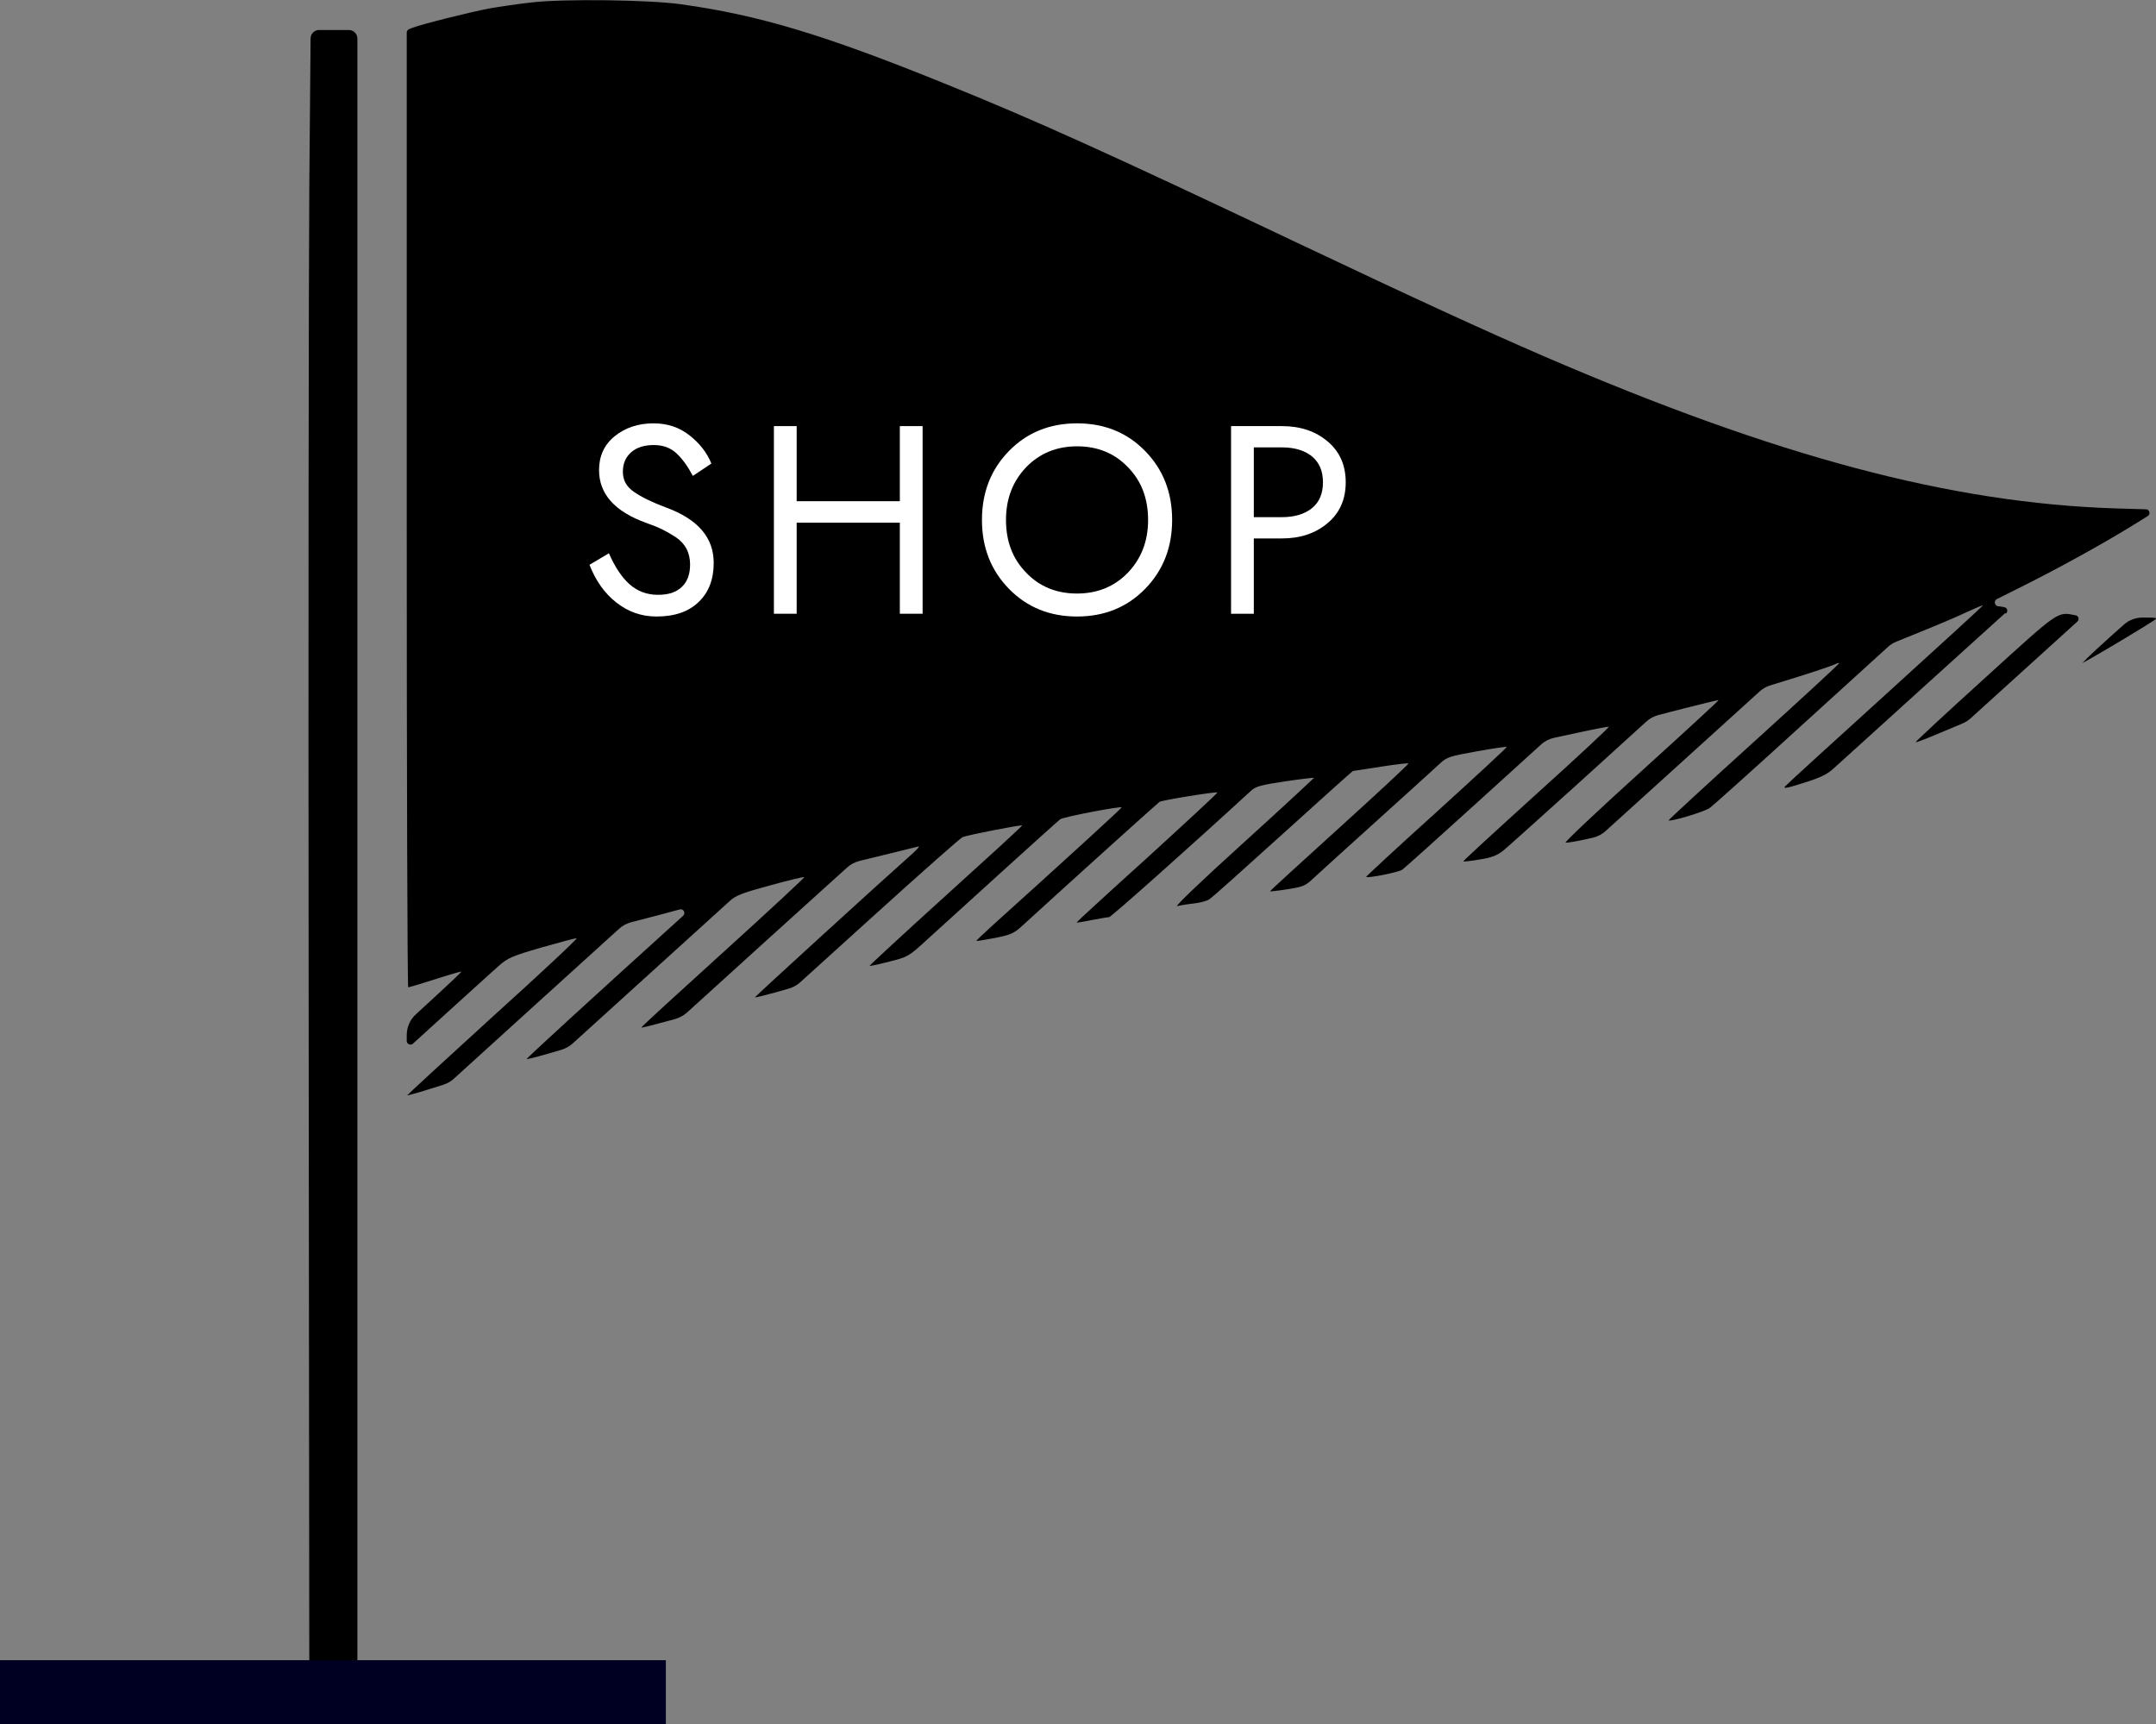
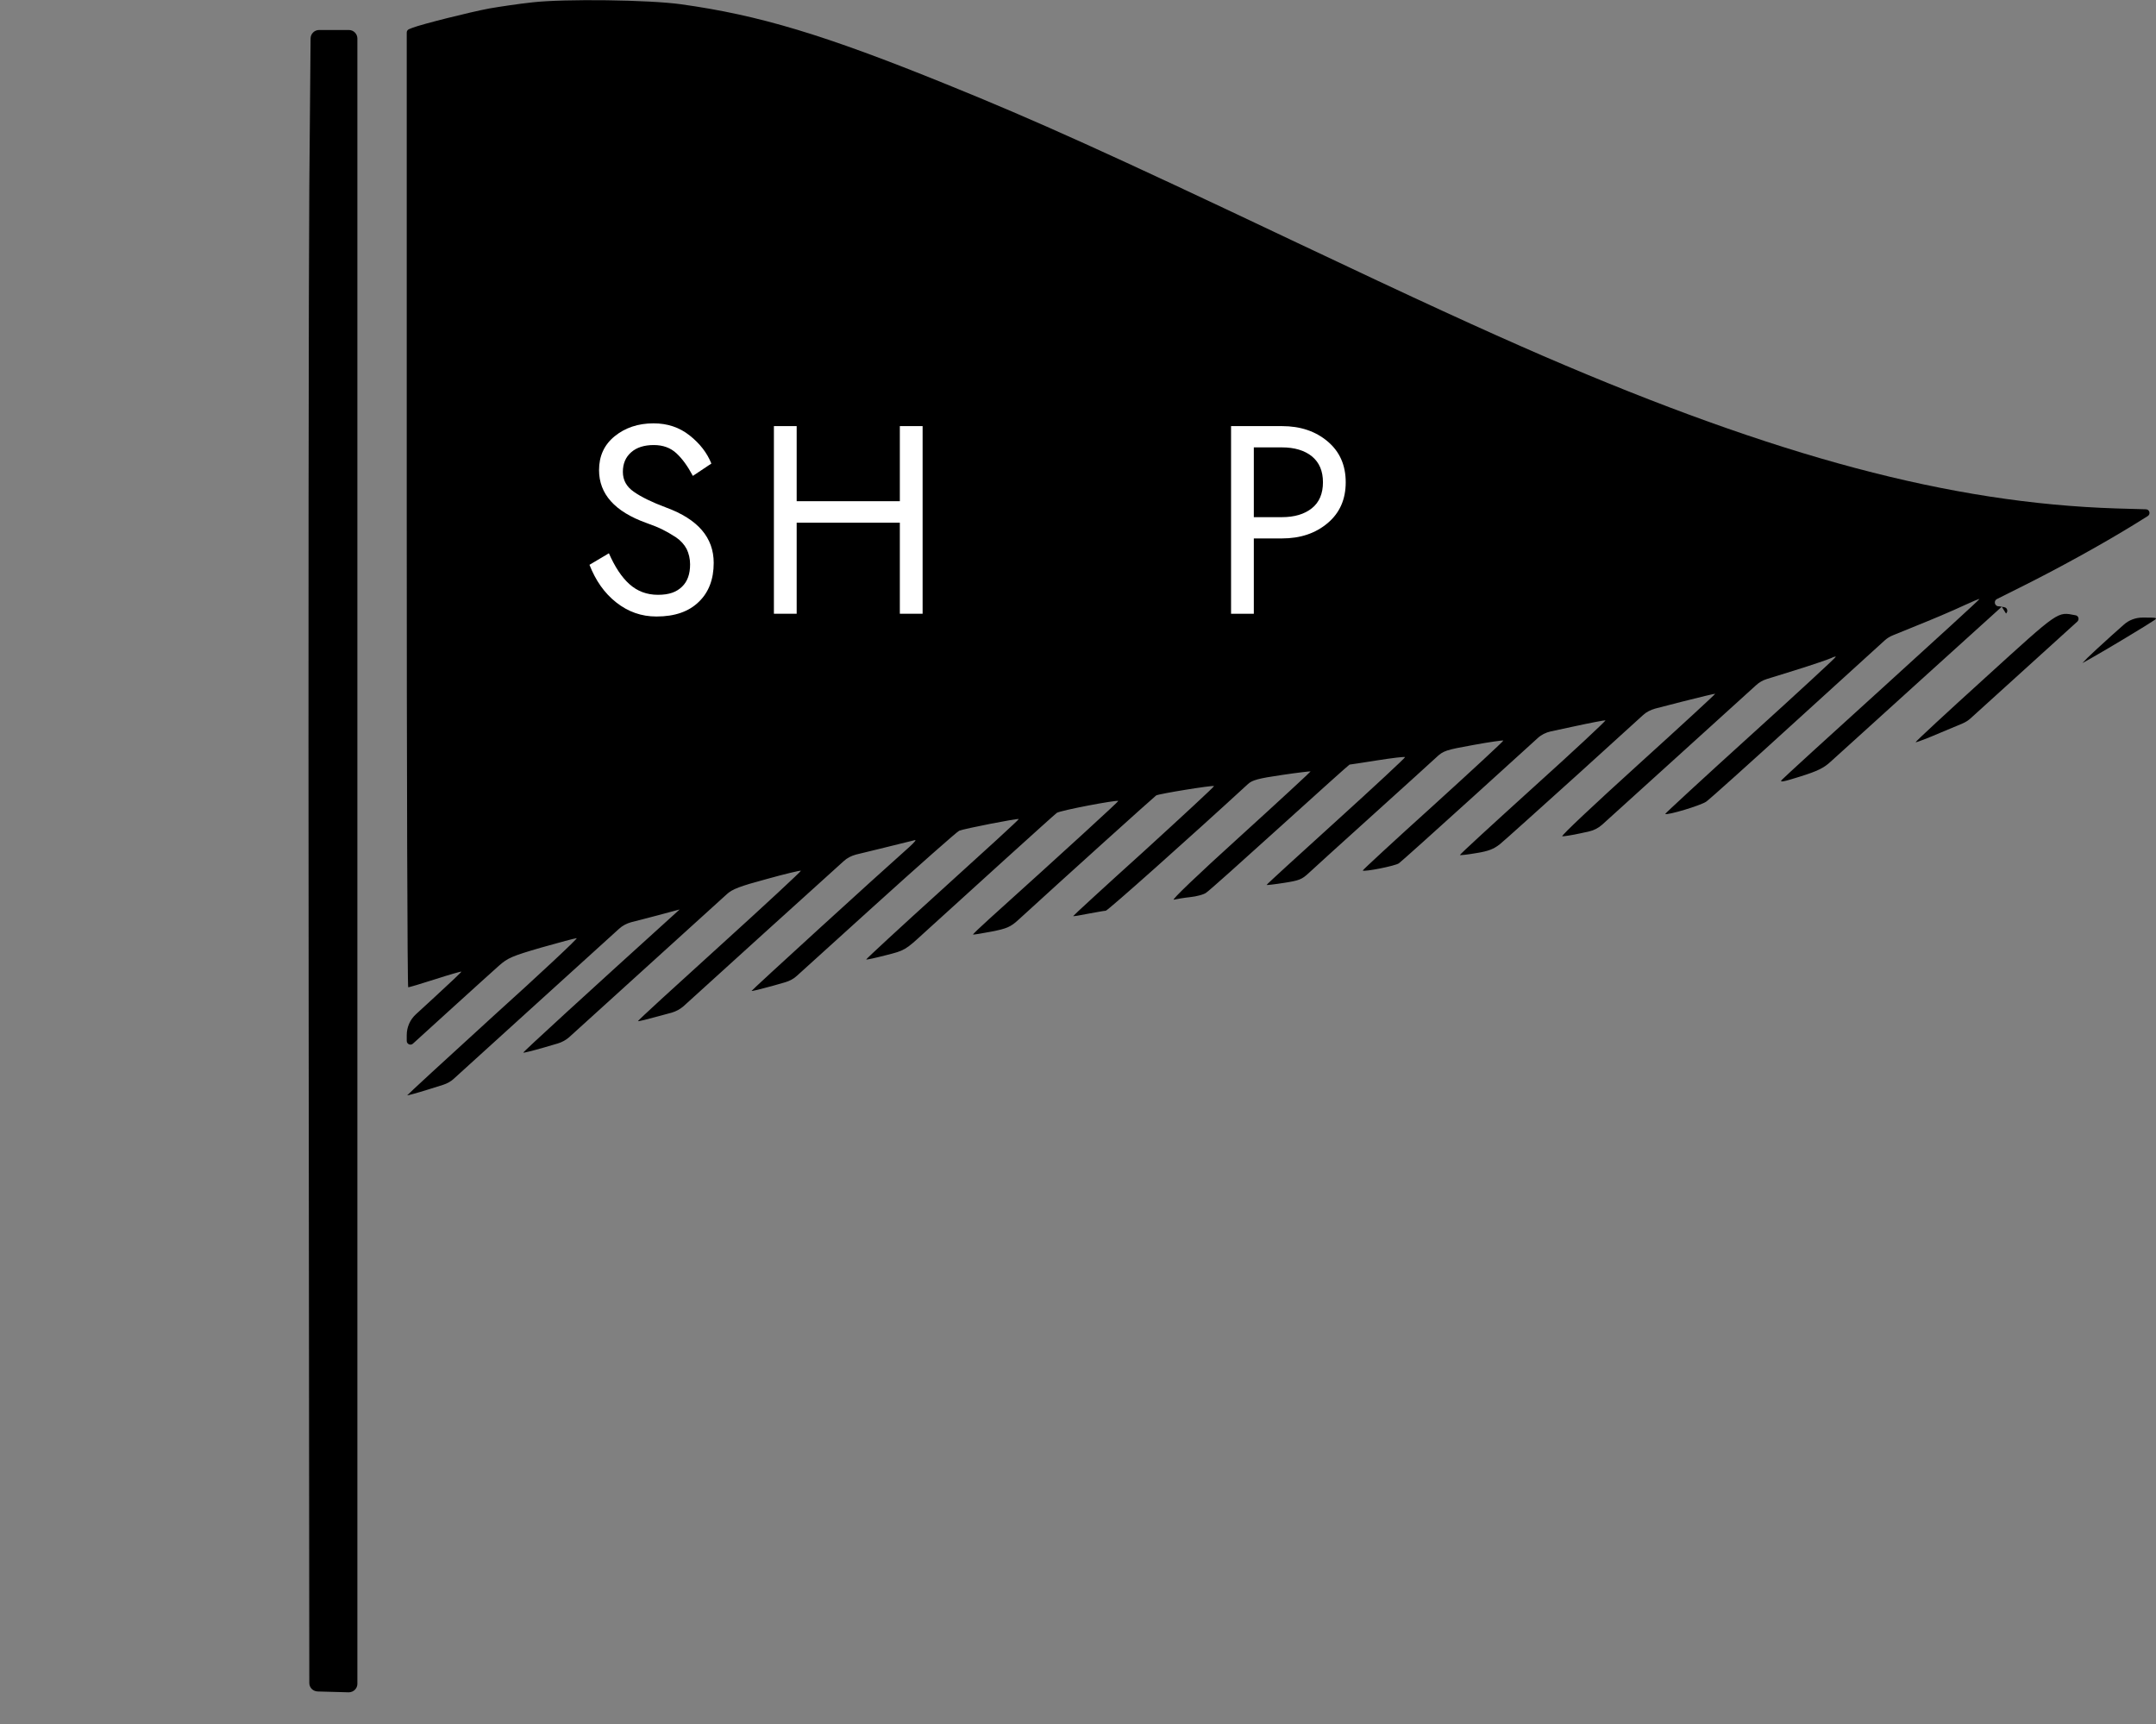
<svg xmlns="http://www.w3.org/2000/svg" id="_レイヤー_2" viewBox="0 0 101.35 81.04">
  <rect x="0" y="0" width="101.35" height="81.04" fill="#808080" stroke="none" />
  <defs>
    <style>.cls-1{fill:#000023;}.cls-2{fill:#fff;}</style>
  </defs>
  <g id="_レイヤー_1-2">
    <g>
      <path d="M16.4,1.41h-1.4c-.22,0-.4,.18-.4,.4l-.06,6.97c-.03,4.05-.05,21.62-.03,39.04l.03,31.29c0,.22,.17,.39,.39,.4l.74,.02,.72,.02c.23,0,.41-.18,.41-.4V1.81c0-.22-.18-.4-.4-.4Z" />
      <g>
-         <path d="M94.3,28.84c.11-.1,.06-.28-.09-.3l-.23-.04h-.06c-.17-.04-.2-.26-.05-.34l1.04-.52c1.81-.9,3.9-2.05,5.44-3l.61-.38c.15-.09,.09-.32-.09-.32l-1.4-.04c-7.76-.25-15.92-2.42-26.91-7.16-2.86-1.24-5.87-2.62-11.61-5.34-8.81-4.18-12.31-5.76-16.44-7.43C38.75,1.63,35.68,.71,32.01,.2c-1.51-.21-5.47-.26-6.98-.09-.66,.07-1.58,.21-2.04,.29-.9,.17-3.18,.74-3.61,.91l-.15,.06c-.07,.03-.11,.09-.11,.16V23.91c0,12.38,.03,22.5,.07,22.5s.62-.17,1.27-.38,1.21-.37,1.23-.36-.56,.56-1.27,1.21l-.86,.79c-.28,.25-.44,.61-.44,.99v.27c0,.15,.18,.23,.29,.13l1.65-1.5c1.07-.97,2.15-1.95,2.4-2.17,.41-.36,.61-.45,1.99-.85,.84-.24,1.59-.44,1.66-.44s-1.7,1.66-3.94,3.68c-2.23,2.03-4.04,3.7-4.03,3.71s.46-.11,1-.28l.7-.22c.18-.06,.35-.15,.49-.28l3.9-3.54,3.87-3.51c.16-.15,.36-.25,.57-.31l.47-.12c.44-.11,1.18-.31,1.66-.44l.15-.04c.18-.05,.3,.17,.16,.3h0c-4.32,3.91-7.37,6.7-7.35,6.73,.01,.02,.45-.09,.97-.24l.65-.19c.2-.06,.38-.16,.53-.29l3.44-3.12c2.02-1.83,3.81-3.46,3.98-3.61,.25-.23,.6-.37,1.87-.71,.86-.24,1.58-.41,1.61-.39,.02,.02-1.7,1.62-3.82,3.54-2.12,1.92-3.86,3.51-3.84,3.53s.45-.09,.96-.23l.63-.17c.2-.06,.39-.16,.55-.3l3.77-3.42,3.76-3.4c.16-.15,.36-.25,.58-.31l1.15-.28c.81-.2,1.54-.38,1.62-.4,.08-.02-.04,.12-.26,.32-1.49,1.32-7.44,6.75-7.42,6.77,.01,.02,.45-.09,.96-.23l.63-.18c.2-.06,.39-.16,.54-.3l3.6-3.26c2.11-1.91,3.92-3.51,4.03-3.56,.24-.1,2.76-.59,2.8-.55,.02,.02-1.6,1.5-3.59,3.3-1.99,1.8-3.6,3.29-3.58,3.3,.02,.02,.43-.07,.93-.2,.88-.22,.91-.24,1.78-1.04,2.09-1.9,6.11-5.55,6.25-5.65,.14-.11,2.82-.62,2.89-.56,.02,.02-2.41,2.25-6.05,5.53-.44,.4-.79,.73-.78,.75,.01,.01,.41-.05,.87-.14,.72-.14,.9-.22,1.26-.55,2.23-2.04,6.39-5.79,6.48-5.85,.14-.08,2.67-.49,2.72-.44,.02,.02-1.46,1.39-3.29,3.06-1.84,1.66-3.33,3.03-3.33,3.05s.31-.03,.7-.11c.39-.07,.76-.14,.83-.14,.09,0,3.95-3.44,6.69-5.96,.2-.18,.48-.26,1.58-.42,.73-.11,1.35-.18,1.36-.17,.01,.01-1.48,1.39-3.32,3.06-2,1.81-3.25,3.01-3.11,2.97,.13-.03,.48-.09,.77-.12,.29-.03,.63-.12,.74-.2,.12-.07,1.67-1.46,3.46-3.08,1.79-1.62,3.27-2.95,3.29-2.95s.62-.09,1.31-.2c.7-.11,1.28-.18,1.3-.15,.02,.02-1.44,1.38-3.25,3.02-1.81,1.64-3.28,2.98-3.26,2.99,.01,.01,.38-.03,.82-.1,.71-.11,.84-.16,1.16-.46,.2-.19,1.56-1.42,3.01-2.73,1.46-1.32,2.81-2.54,3-2.72,.32-.3,.44-.34,1.72-.57,.76-.14,1.4-.23,1.42-.21,.02,.02-1.46,1.39-3.3,3.06-1.84,1.66-3.32,3.03-3.31,3.05,.08,.07,1.54-.22,1.7-.34,.11-.08,1.67-1.48,3.49-3.13l3.03-2.75c.17-.16,.39-.27,.62-.32l1.07-.23c.78-.17,1.46-.3,1.5-.29,.04,.01-1.48,1.43-3.4,3.16-1.91,1.73-3.46,3.15-3.44,3.17,.02,.02,.36-.02,.77-.09,.57-.09,.82-.19,1.11-.42,.2-.16,1.85-1.65,3.67-3.29l3.05-2.77c.16-.15,.36-.25,.57-.31l1.24-.32c.86-.22,1.58-.39,1.59-.38,.02,.01-1.62,1.52-3.64,3.35-2.02,1.83-3.62,3.33-3.55,3.35,.06,.01,.45-.05,.86-.14l.41-.09c.22-.05,.43-.16,.6-.31l3.6-3.26,3.64-3.3c.14-.13,.31-.23,.5-.29l1.29-.4c.87-.27,1.65-.54,1.75-.59,.1-.05,.19-.08,.21-.06,.02,.02-1.79,1.69-4.01,3.7-2.22,2.01-4.03,3.68-4.01,3.69,.08,.08,1.68-.4,1.93-.58,.16-.11,2.15-1.9,4.42-3.97l3.96-3.6c.12-.11,.25-.19,.4-.25l1.18-.48c.77-.31,1.73-.72,2.13-.91,.41-.19,.74-.33,.75-.31s-2.04,1.89-4.56,4.18c-2.52,2.28-4.65,4.23-4.73,4.32-.12,.13,.08,.09,.87-.16,.8-.25,1.11-.4,1.43-.7,.23-.2,2.18-1.98,4.36-3.95l3.68-3.33Z" />
+         <path d="M94.3,28.84c.11-.1,.06-.28-.09-.3l-.23-.04h-.06c-.17-.04-.2-.26-.05-.34l1.04-.52c1.81-.9,3.9-2.05,5.44-3l.61-.38c.15-.09,.09-.32-.09-.32l-1.4-.04c-7.76-.25-15.92-2.42-26.91-7.16-2.86-1.24-5.87-2.62-11.61-5.34-8.81-4.18-12.31-5.76-16.44-7.43C38.75,1.63,35.68,.71,32.01,.2c-1.51-.21-5.47-.26-6.98-.09-.66,.07-1.58,.21-2.04,.29-.9,.17-3.18,.74-3.61,.91l-.15,.06c-.07,.03-.11,.09-.11,.16V23.91c0,12.38,.03,22.5,.07,22.5s.62-.17,1.27-.38,1.21-.37,1.23-.36-.56,.56-1.27,1.21l-.86,.79c-.28,.25-.44,.61-.44,.99v.27c0,.15,.18,.23,.29,.13l1.65-1.5c1.07-.97,2.15-1.95,2.4-2.17,.41-.36,.61-.45,1.99-.85,.84-.24,1.59-.44,1.66-.44s-1.7,1.66-3.94,3.68c-2.23,2.03-4.04,3.7-4.03,3.71s.46-.11,1-.28l.7-.22c.18-.06,.35-.15,.49-.28l3.9-3.54,3.87-3.51c.16-.15,.36-.25,.57-.31l.47-.12c.44-.11,1.18-.31,1.66-.44l.15-.04h0c-4.32,3.91-7.37,6.7-7.35,6.73,.01,.02,.45-.09,.97-.24l.65-.19c.2-.06,.38-.16,.53-.29l3.44-3.12c2.02-1.83,3.81-3.46,3.98-3.61,.25-.23,.6-.37,1.87-.71,.86-.24,1.58-.41,1.61-.39,.02,.02-1.7,1.62-3.82,3.54-2.12,1.92-3.86,3.51-3.84,3.53s.45-.09,.96-.23l.63-.17c.2-.06,.39-.16,.55-.3l3.77-3.42,3.76-3.4c.16-.15,.36-.25,.58-.31l1.15-.28c.81-.2,1.54-.38,1.62-.4,.08-.02-.04,.12-.26,.32-1.49,1.32-7.44,6.75-7.42,6.77,.01,.02,.45-.09,.96-.23l.63-.18c.2-.06,.39-.16,.54-.3l3.6-3.26c2.11-1.91,3.92-3.51,4.03-3.56,.24-.1,2.76-.59,2.8-.55,.02,.02-1.6,1.5-3.59,3.3-1.99,1.8-3.6,3.29-3.58,3.3,.02,.02,.43-.07,.93-.2,.88-.22,.91-.24,1.78-1.04,2.09-1.9,6.11-5.55,6.25-5.65,.14-.11,2.82-.62,2.89-.56,.02,.02-2.41,2.25-6.05,5.53-.44,.4-.79,.73-.78,.75,.01,.01,.41-.05,.87-.14,.72-.14,.9-.22,1.26-.55,2.23-2.04,6.39-5.79,6.48-5.85,.14-.08,2.67-.49,2.72-.44,.02,.02-1.46,1.39-3.29,3.06-1.84,1.66-3.33,3.03-3.33,3.05s.31-.03,.7-.11c.39-.07,.76-.14,.83-.14,.09,0,3.95-3.44,6.69-5.96,.2-.18,.48-.26,1.58-.42,.73-.11,1.35-.18,1.36-.17,.01,.01-1.48,1.39-3.32,3.06-2,1.81-3.25,3.01-3.11,2.97,.13-.03,.48-.09,.77-.12,.29-.03,.63-.12,.74-.2,.12-.07,1.67-1.46,3.46-3.08,1.79-1.62,3.27-2.95,3.29-2.95s.62-.09,1.31-.2c.7-.11,1.28-.18,1.3-.15,.02,.02-1.44,1.38-3.25,3.02-1.81,1.64-3.28,2.98-3.26,2.99,.01,.01,.38-.03,.82-.1,.71-.11,.84-.16,1.16-.46,.2-.19,1.56-1.42,3.01-2.73,1.46-1.32,2.81-2.54,3-2.72,.32-.3,.44-.34,1.72-.57,.76-.14,1.4-.23,1.42-.21,.02,.02-1.46,1.39-3.3,3.06-1.84,1.66-3.32,3.03-3.31,3.05,.08,.07,1.54-.22,1.7-.34,.11-.08,1.67-1.48,3.49-3.13l3.03-2.75c.17-.16,.39-.27,.62-.32l1.07-.23c.78-.17,1.46-.3,1.5-.29,.04,.01-1.48,1.43-3.4,3.16-1.91,1.73-3.46,3.15-3.44,3.17,.02,.02,.36-.02,.77-.09,.57-.09,.82-.19,1.11-.42,.2-.16,1.85-1.65,3.67-3.29l3.05-2.77c.16-.15,.36-.25,.57-.31l1.24-.32c.86-.22,1.58-.39,1.59-.38,.02,.01-1.62,1.52-3.64,3.35-2.02,1.83-3.62,3.33-3.55,3.35,.06,.01,.45-.05,.86-.14l.41-.09c.22-.05,.43-.16,.6-.31l3.6-3.26,3.64-3.3c.14-.13,.31-.23,.5-.29l1.29-.4c.87-.27,1.65-.54,1.75-.59,.1-.05,.19-.08,.21-.06,.02,.02-1.79,1.69-4.01,3.7-2.22,2.01-4.03,3.68-4.01,3.69,.08,.08,1.68-.4,1.93-.58,.16-.11,2.15-1.9,4.42-3.97l3.96-3.6c.12-.11,.25-.19,.4-.25l1.18-.48c.77-.31,1.73-.72,2.13-.91,.41-.19,.74-.33,.75-.31s-2.04,1.89-4.56,4.18c-2.52,2.28-4.65,4.23-4.73,4.32-.12,.13,.08,.09,.87-.16,.8-.25,1.11-.4,1.43-.7,.23-.2,2.18-1.98,4.36-3.95l3.68-3.33Z" />
        <path d="M97.56,28.92h0c-.86-.16-.71-.27-4.24,2.94-1.82,1.65-3.29,3.01-3.27,3.03s.57-.19,1.22-.47l.98-.41c.14-.06,.27-.14,.38-.24l2.56-2.32,2.46-2.23c.11-.1,.06-.28-.09-.3Z" />
        <path d="M100.83,29.03h-.11c-.33,0-.65,.12-.89,.34l-.54,.48c-.5,.45-1.03,.94-1.16,1.07l-.24,.25,.48-.27c.66-.37,2.65-1.57,2.89-1.74,.17-.12,.13-.13-.43-.13Z" />
      </g>
    </g>
    <g>
      <path class="cls-2" d="M28.62,26c.28,.64,.6,1.13,.97,1.46s.81,.5,1.34,.5,.87-.13,1.13-.38c.26-.25,.38-.6,.38-1.05,0-.27-.06-.51-.16-.72-.11-.21-.28-.4-.5-.55-.23-.15-.44-.27-.64-.37s-.45-.2-.76-.31c-1.48-.53-2.22-1.36-2.22-2.48,0-.66,.24-1.19,.73-1.59s1.1-.61,1.83-.61c.66,0,1.22,.19,1.7,.57,.48,.38,.82,.82,1.02,1.32l-.87,.58c-.24-.45-.49-.8-.77-1.06s-.63-.39-1.07-.39-.8,.11-1.06,.34c-.26,.23-.39,.53-.39,.92s.17,.7,.52,.94c.34,.24,.85,.49,1.52,.74,1.49,.55,2.23,1.41,2.23,2.6,0,.76-.23,1.38-.7,1.83-.47,.46-1.13,.69-1.99,.69-.71,0-1.33-.22-1.89-.66s-.97-1.03-1.26-1.77l.91-.54Z" />
      <path class="cls-2" d="M36.38,20.03h1.07v3.53h4.85v-3.53h1.07v8.82h-1.07v-4.28h-4.85v4.28h-1.07v-8.82Z" />
-       <path class="cls-2" d="M47.43,27.68c-.85-.87-1.27-1.95-1.27-3.24s.42-2.37,1.27-3.24c.85-.87,1.92-1.3,3.2-1.3s2.35,.43,3.2,1.3c.85,.87,1.27,1.95,1.27,3.24s-.42,2.37-1.27,3.24-1.92,1.3-3.2,1.3-2.35-.43-3.2-1.3Zm.81-5.72c-.63,.66-.95,1.48-.95,2.48s.31,1.83,.95,2.48c.63,.66,1.43,.98,2.39,.98s1.76-.33,2.39-.98c.63-.66,.95-1.48,.95-2.48s-.31-1.83-.95-2.48c-.63-.66-1.43-.98-2.39-.98s-1.76,.33-2.39,.98Z" />
      <path class="cls-2" d="M58.94,25.32v3.53h-1.07v-8.82h2.39c.87,0,1.58,.24,2.15,.72,.57,.48,.85,1.12,.85,1.92s-.28,1.44-.85,1.92c-.57,.48-1.28,.72-2.15,.72h-1.32Zm0-1.01h1.32c.59,0,1.06-.14,1.41-.42s.52-.69,.52-1.22-.17-.93-.52-1.22c-.35-.28-.82-.42-1.41-.42h-1.32v3.28Z" />
    </g>
-     <rect class="cls-1" y="78.04" width="31.3" height="3" />
  </g>
</svg>